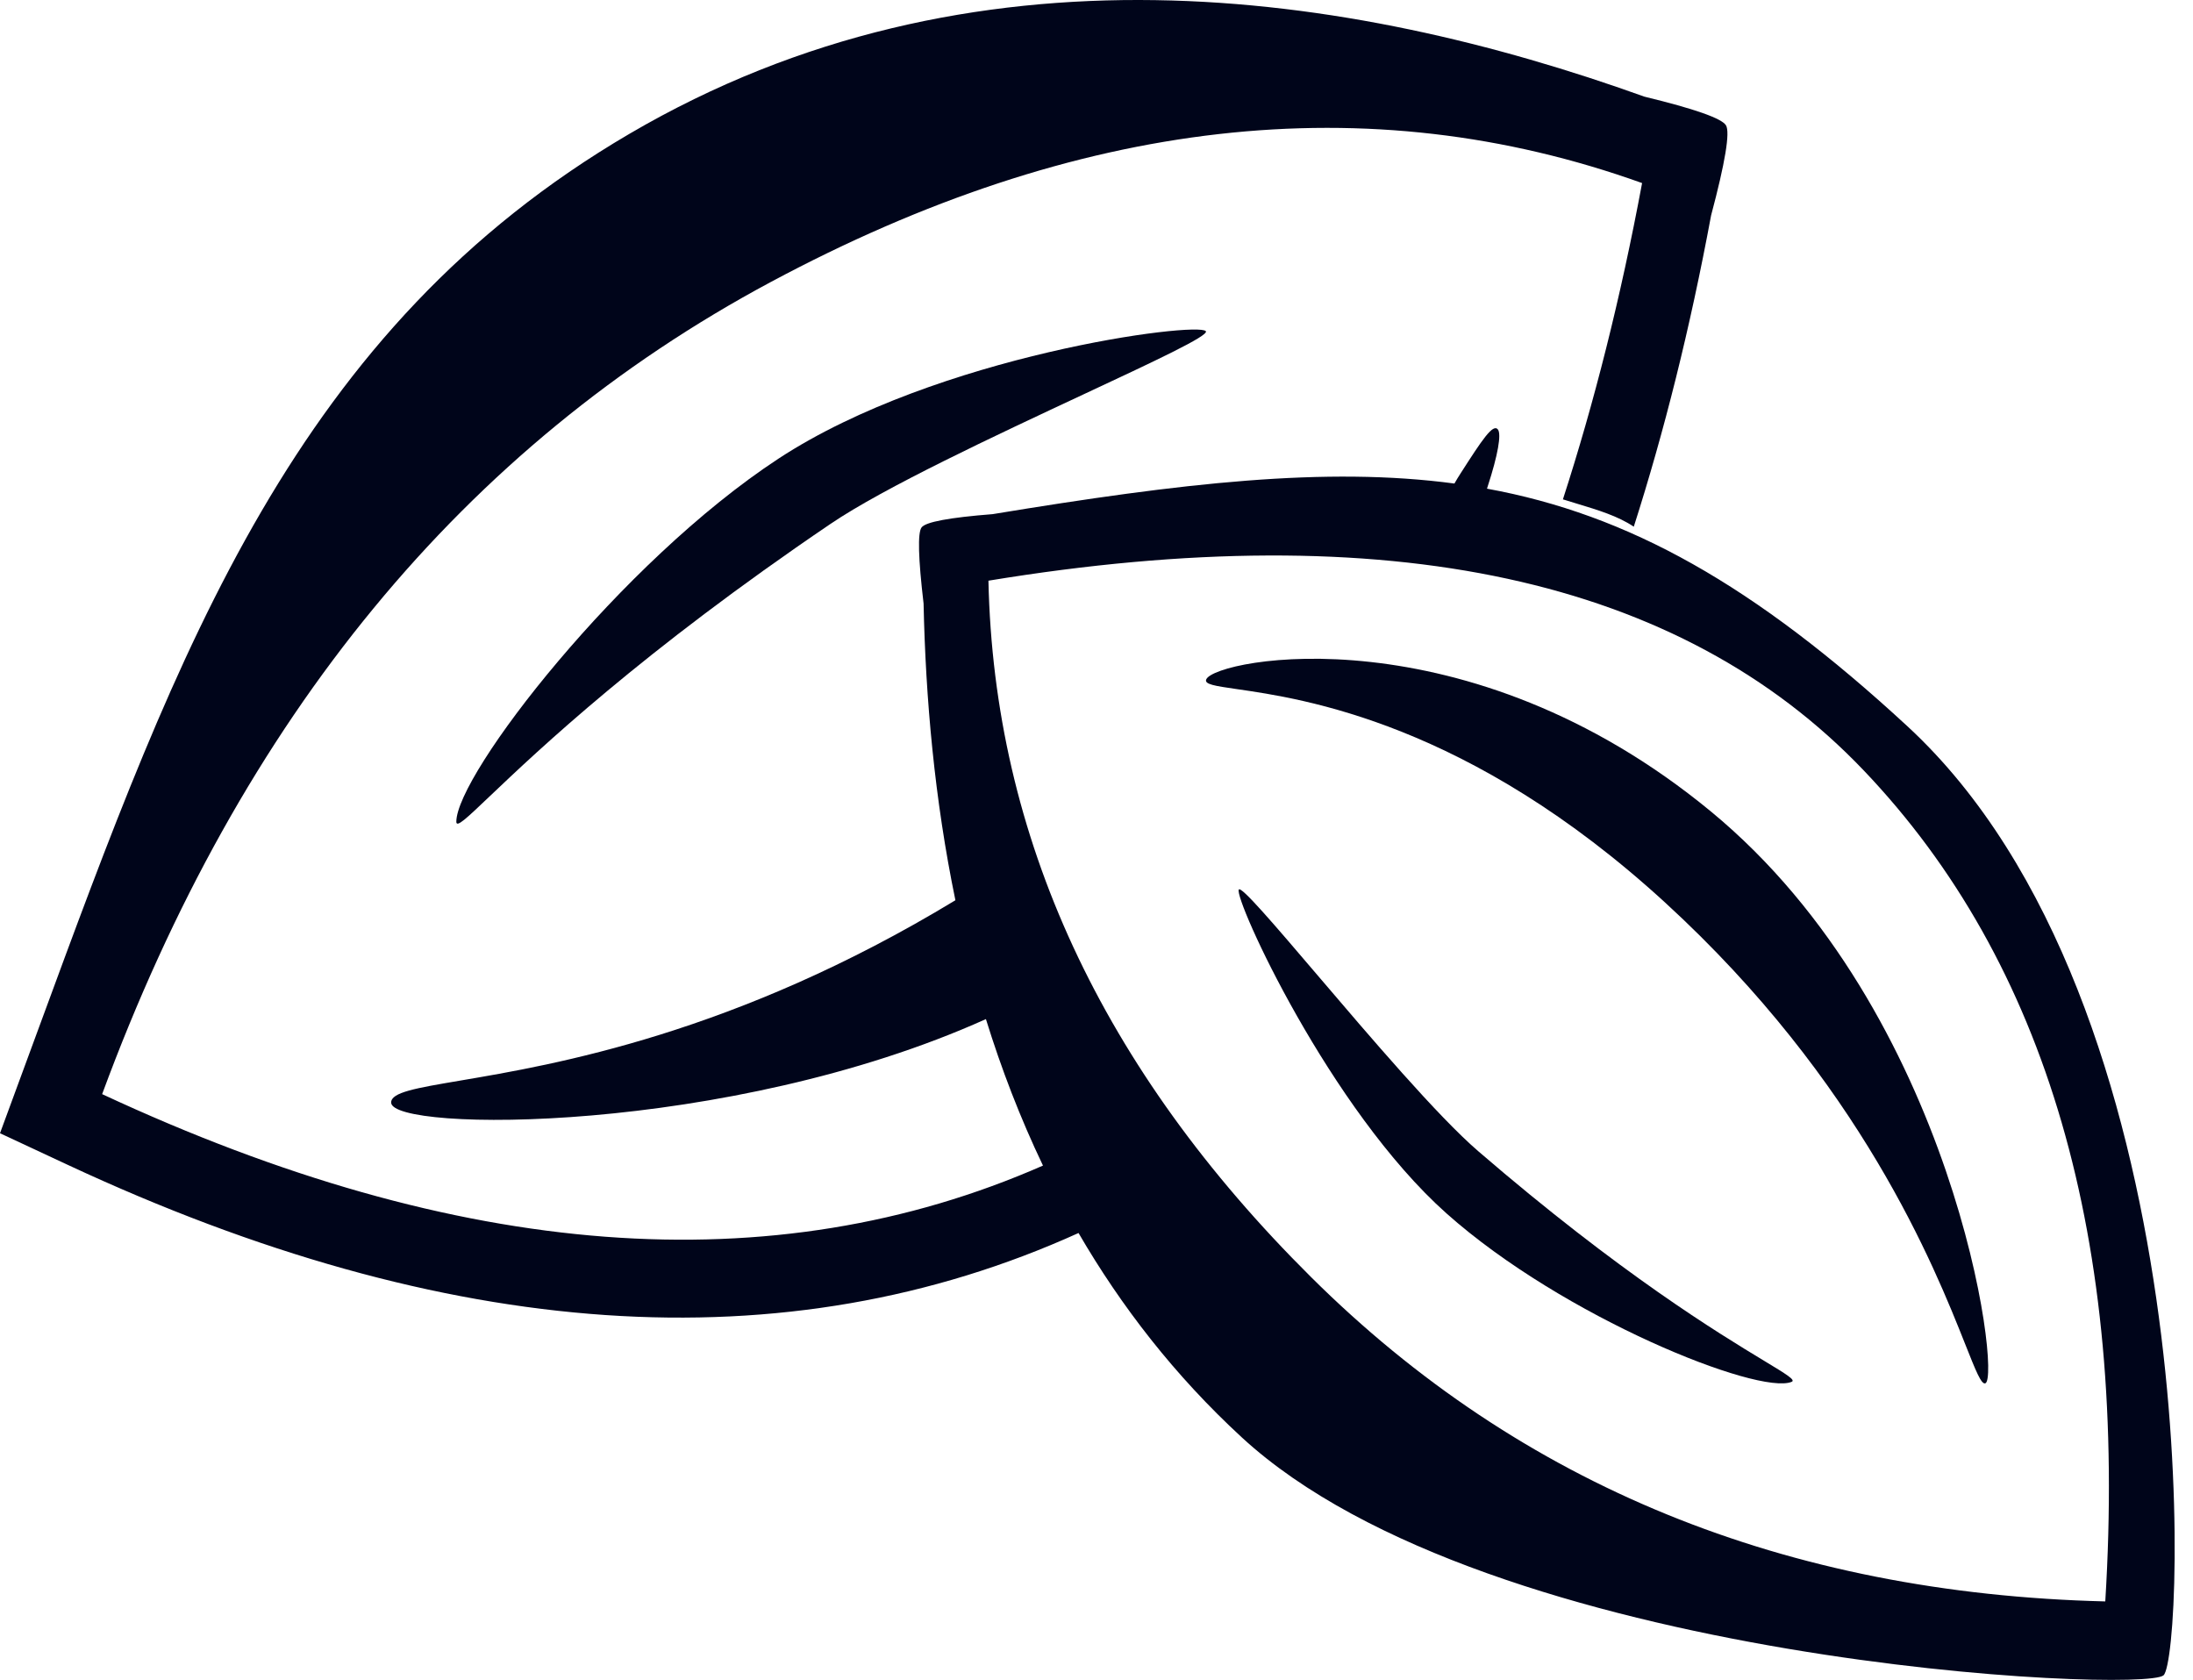
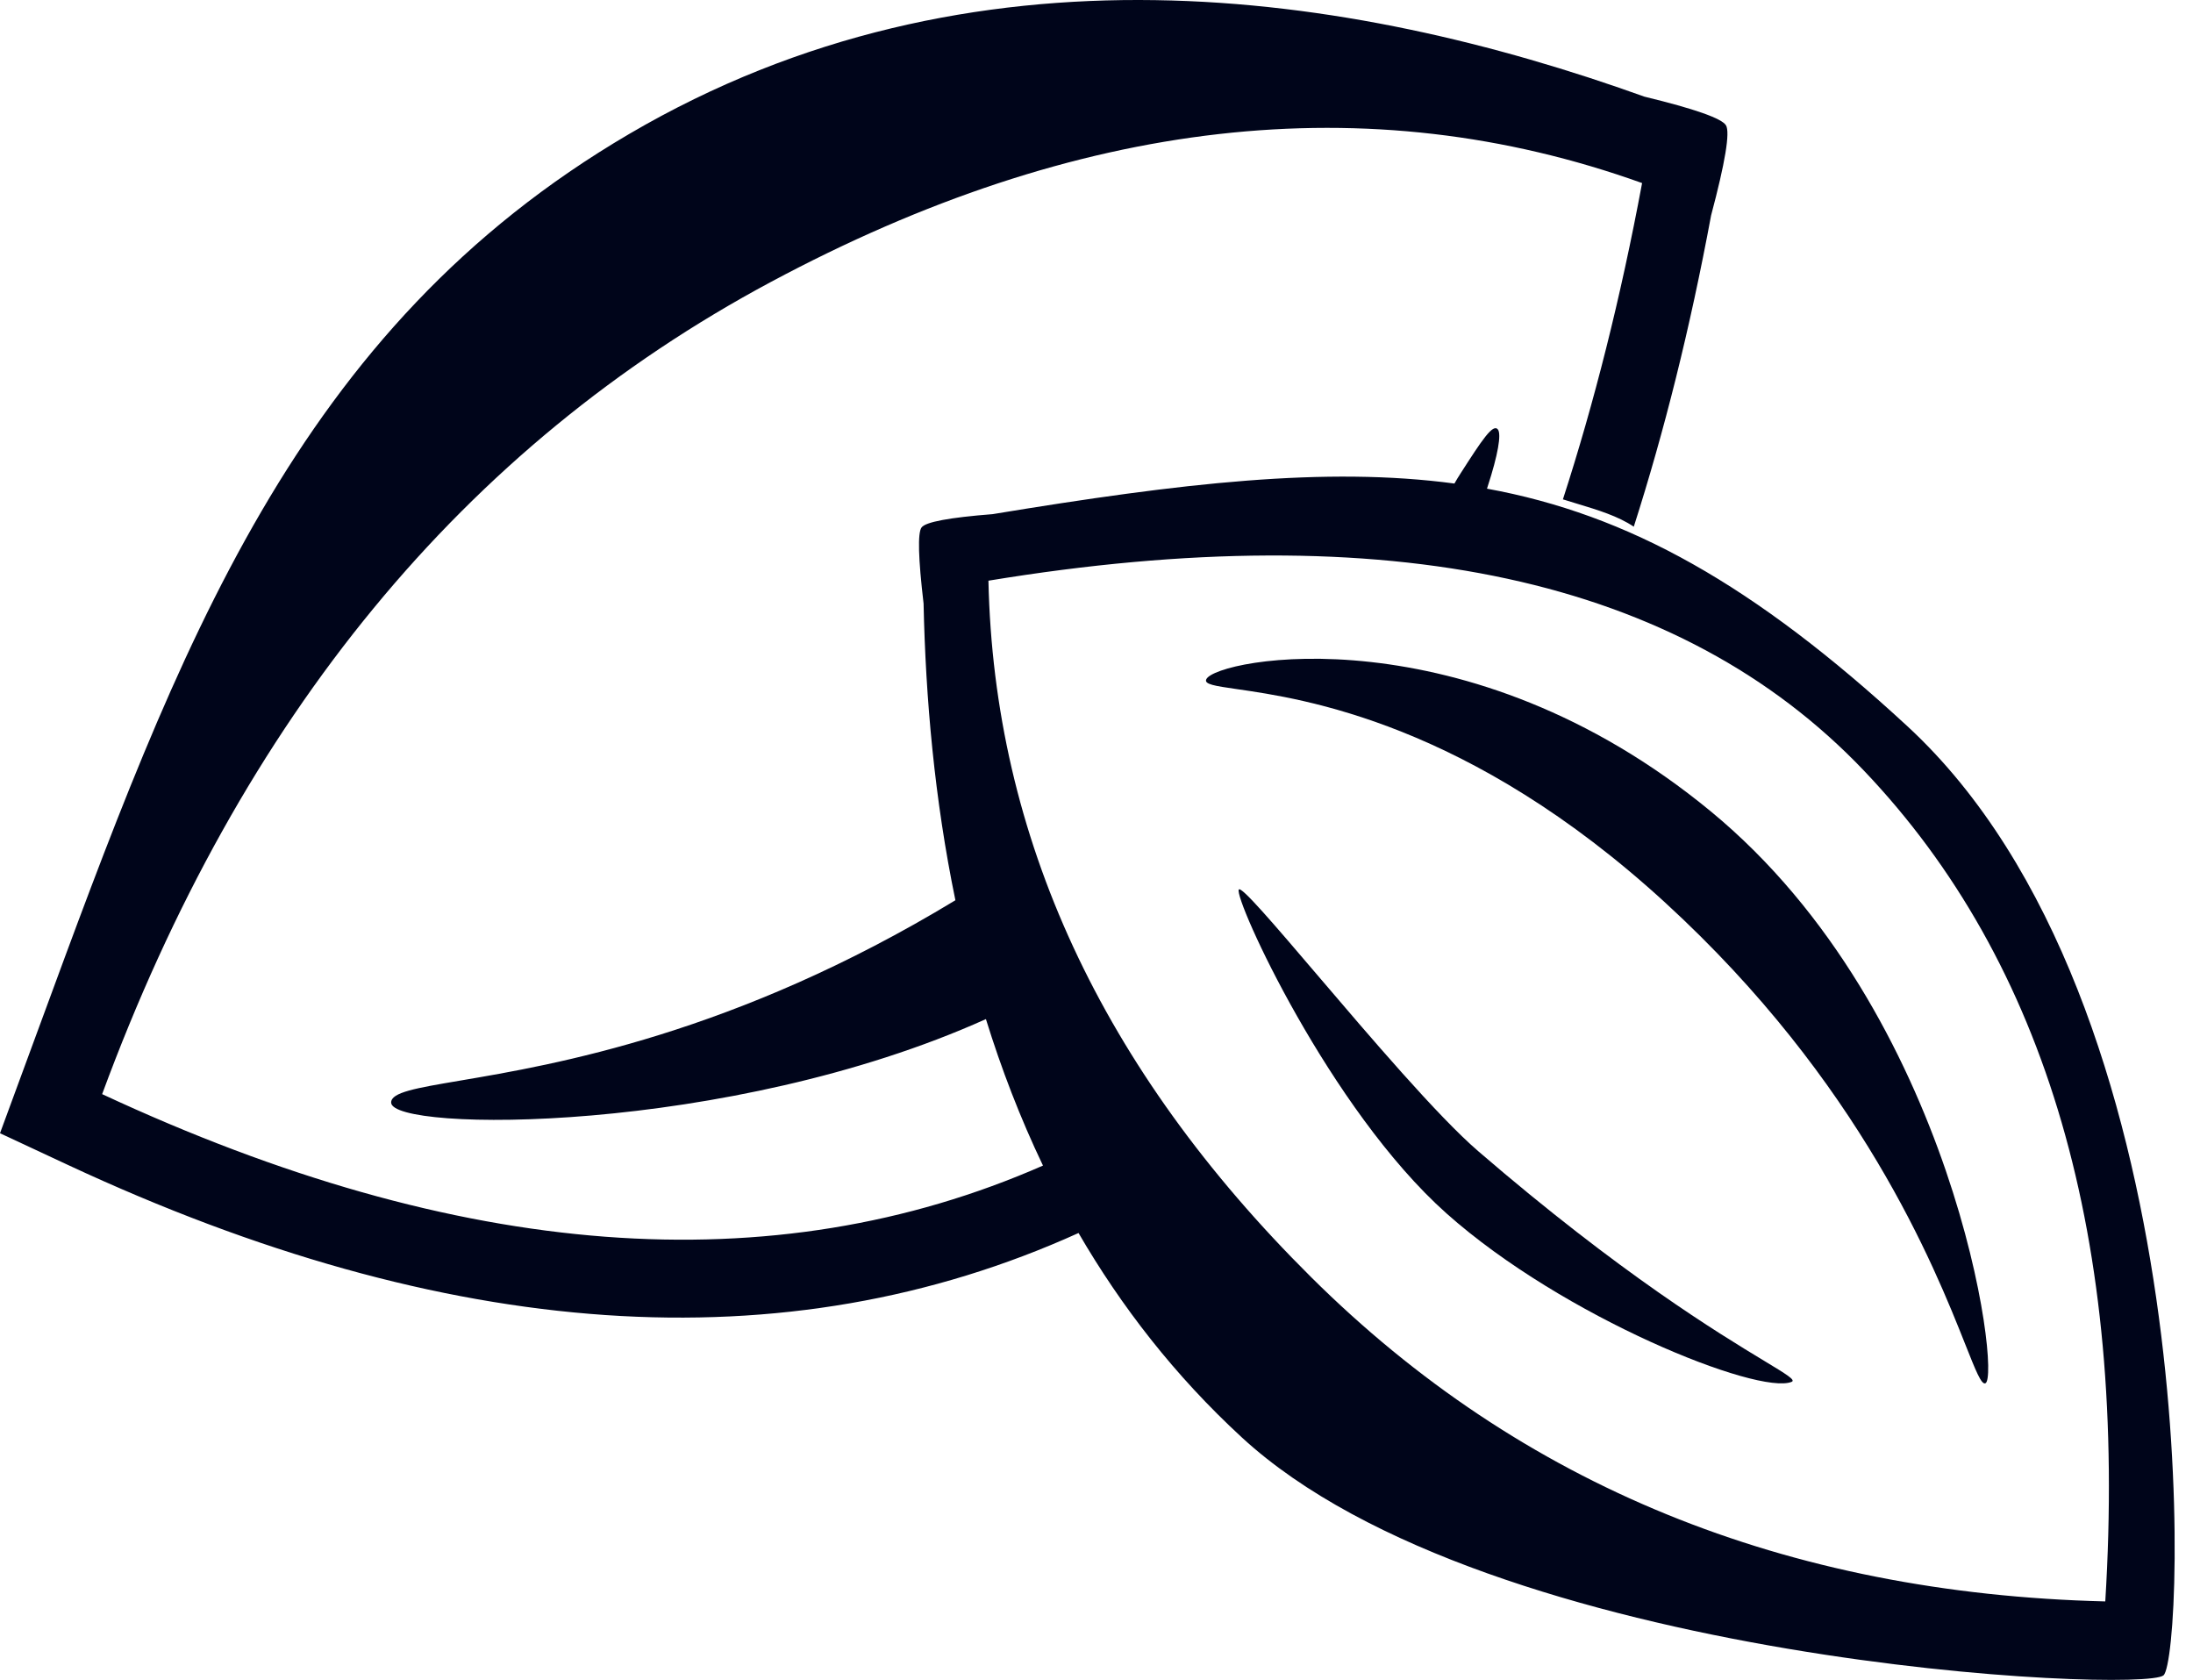
<svg xmlns="http://www.w3.org/2000/svg" fill="none" height="100%" overflow="visible" preserveAspectRatio="none" style="display: block;" viewBox="0 0 47 36" width="100%">
  <g id="Union">
    <path d="M25.854 14.555C26.07 14.111 31.429 13.072 36.667 17.389C41.905 21.706 42.893 29.508 42.55 29.644C42.464 29.678 42.343 29.372 42.121 28.813C41.455 27.137 39.888 23.191 35.686 19.341C31.478 15.486 27.923 14.972 26.505 14.767C26.035 14.699 25.8 14.665 25.854 14.555Z" fill="#00051A" />
    <path d="M31.002 26.004C33.509 28.236 37.685 29.901 38.397 29.613C38.492 29.575 38.289 29.453 37.809 29.162C36.84 28.576 34.74 27.306 31.679 24.668C30.812 23.92 29.371 22.229 28.236 20.898C27.313 19.816 26.593 18.972 26.549 19.064C26.448 19.27 28.495 23.771 31.002 26.004Z" fill="#00051A" />
    <path clip-rule="evenodd" d="M36.991 2.686C36.901 2.537 36.318 2.332 35.242 2.071C28.928 -0.197 20.847 -1.442 13.488 2.869C6.336 7.06 3.837 13.856 0.836 22.014L0 24.285L1.455 24.964C9.582 28.753 16.832 29.268 23.115 26.423C24.03 27.998 25.178 29.48 26.613 30.802C31.919 35.69 45.922 36.293 46.368 35.902C46.814 35.51 47.337 21.525 40.879 15.563C37.597 12.532 34.903 11.026 31.869 10.472L31.884 10.424C32.104 9.749 32.18 9.305 32.103 9.204C31.998 9.068 31.759 9.434 31.302 10.146C31.255 10.219 31.211 10.291 31.171 10.362C28.416 9.994 25.336 10.348 21.274 11.018C20.343 11.091 19.835 11.186 19.75 11.304C19.665 11.421 19.68 11.965 19.794 12.934C19.837 14.96 20.028 17.125 20.476 19.292C15.75 22.159 11.868 22.817 9.862 23.157C8.912 23.318 8.383 23.408 8.383 23.627C8.383 24.26 15.598 24.328 21.13 21.839C21.46 22.903 21.863 23.955 22.353 24.978C16.562 27.521 9.841 27.011 2.189 23.447C5.171 15.363 9.949 9.56 16.522 6.042C23.095 2.523 29.318 1.817 35.193 3.923C34.733 6.391 34.163 8.642 33.496 10.701C33.602 10.735 33.71 10.767 33.818 10.8C34.248 10.93 34.678 11.06 35.015 11.287C35.665 9.256 36.221 7.042 36.672 4.616C36.975 3.479 37.081 2.836 36.991 2.686ZM21.184 12.444C29.759 11.033 36.012 12.388 39.942 16.509C43.872 20.63 45.598 26.567 45.12 34.318C38.266 34.148 32.592 31.832 28.1 27.369C23.607 22.908 21.302 17.932 21.184 12.444Z" fill="#00051A" fill-rule="evenodd" />
-     <path d="M9.78 17.61C9.78 16.599 13.291 12.05 16.69 9.825C20.088 7.601 25.67 6.887 25.843 7.097C25.921 7.191 24.73 7.747 23.205 8.459C21.331 9.335 18.952 10.446 17.802 11.225C13.746 13.974 11.527 16.084 10.502 17.058C9.995 17.541 9.78 17.745 9.78 17.61Z" fill="#00051A" />
  </g>
</svg>